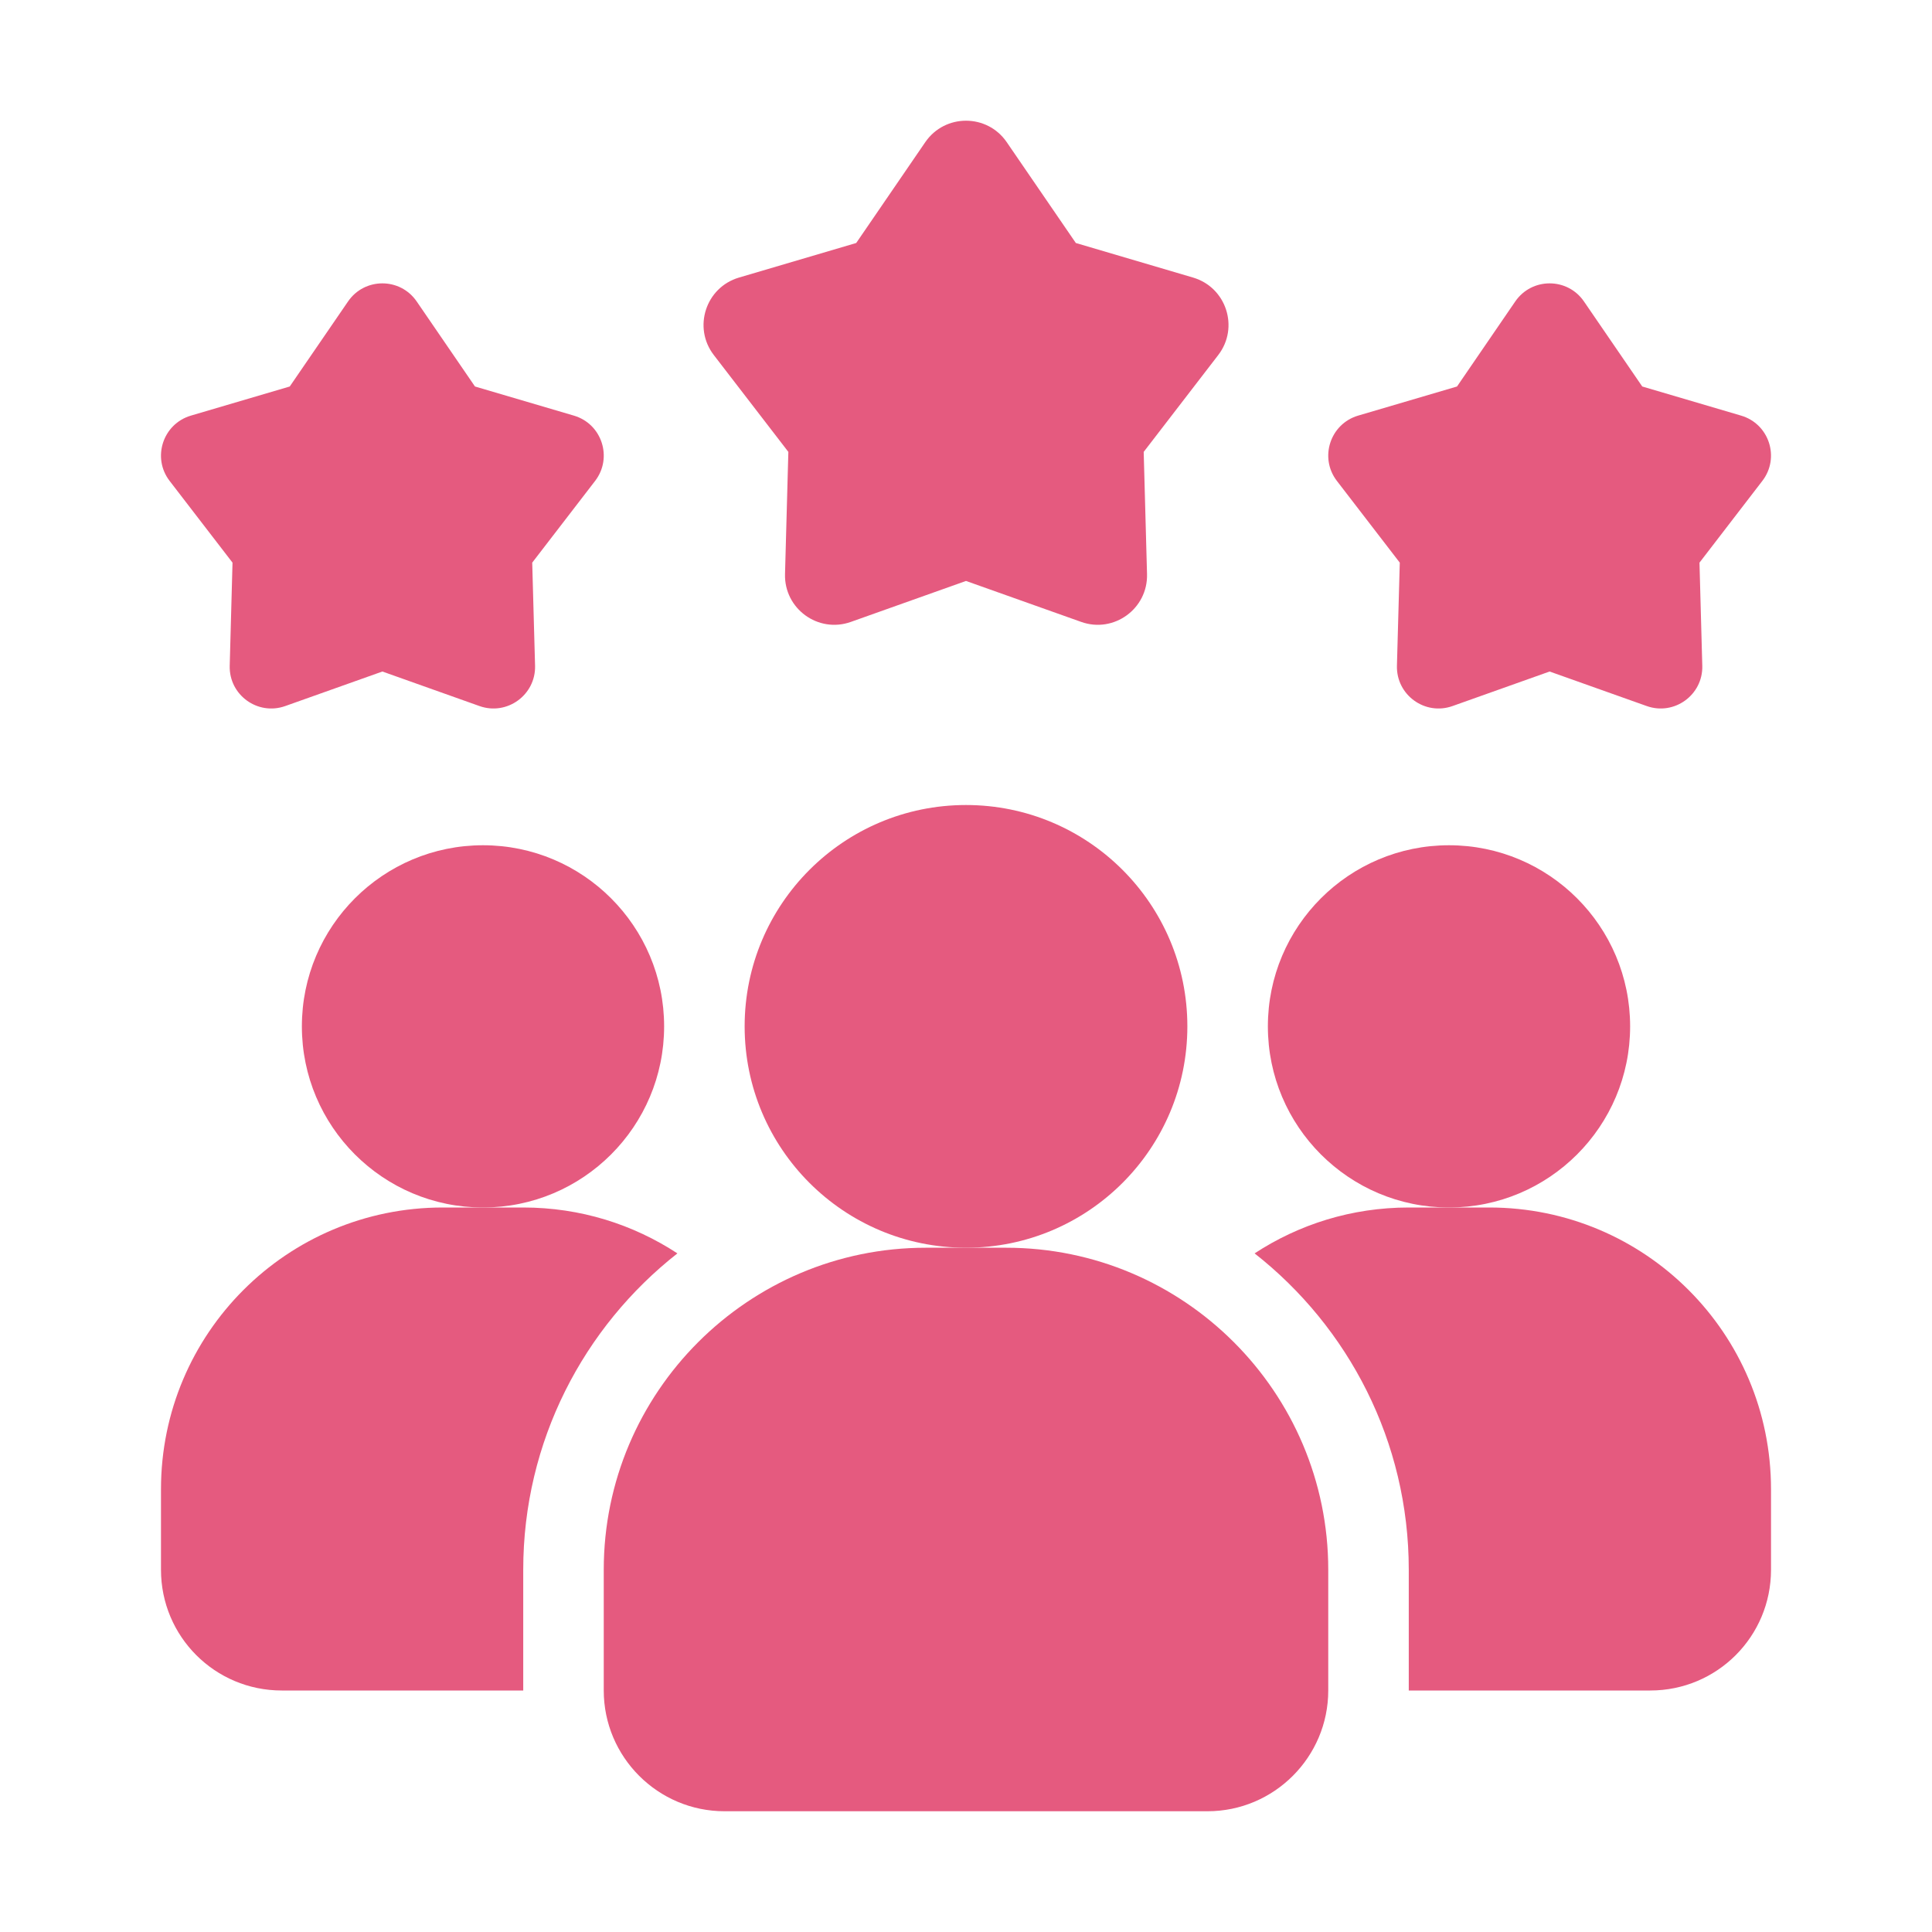
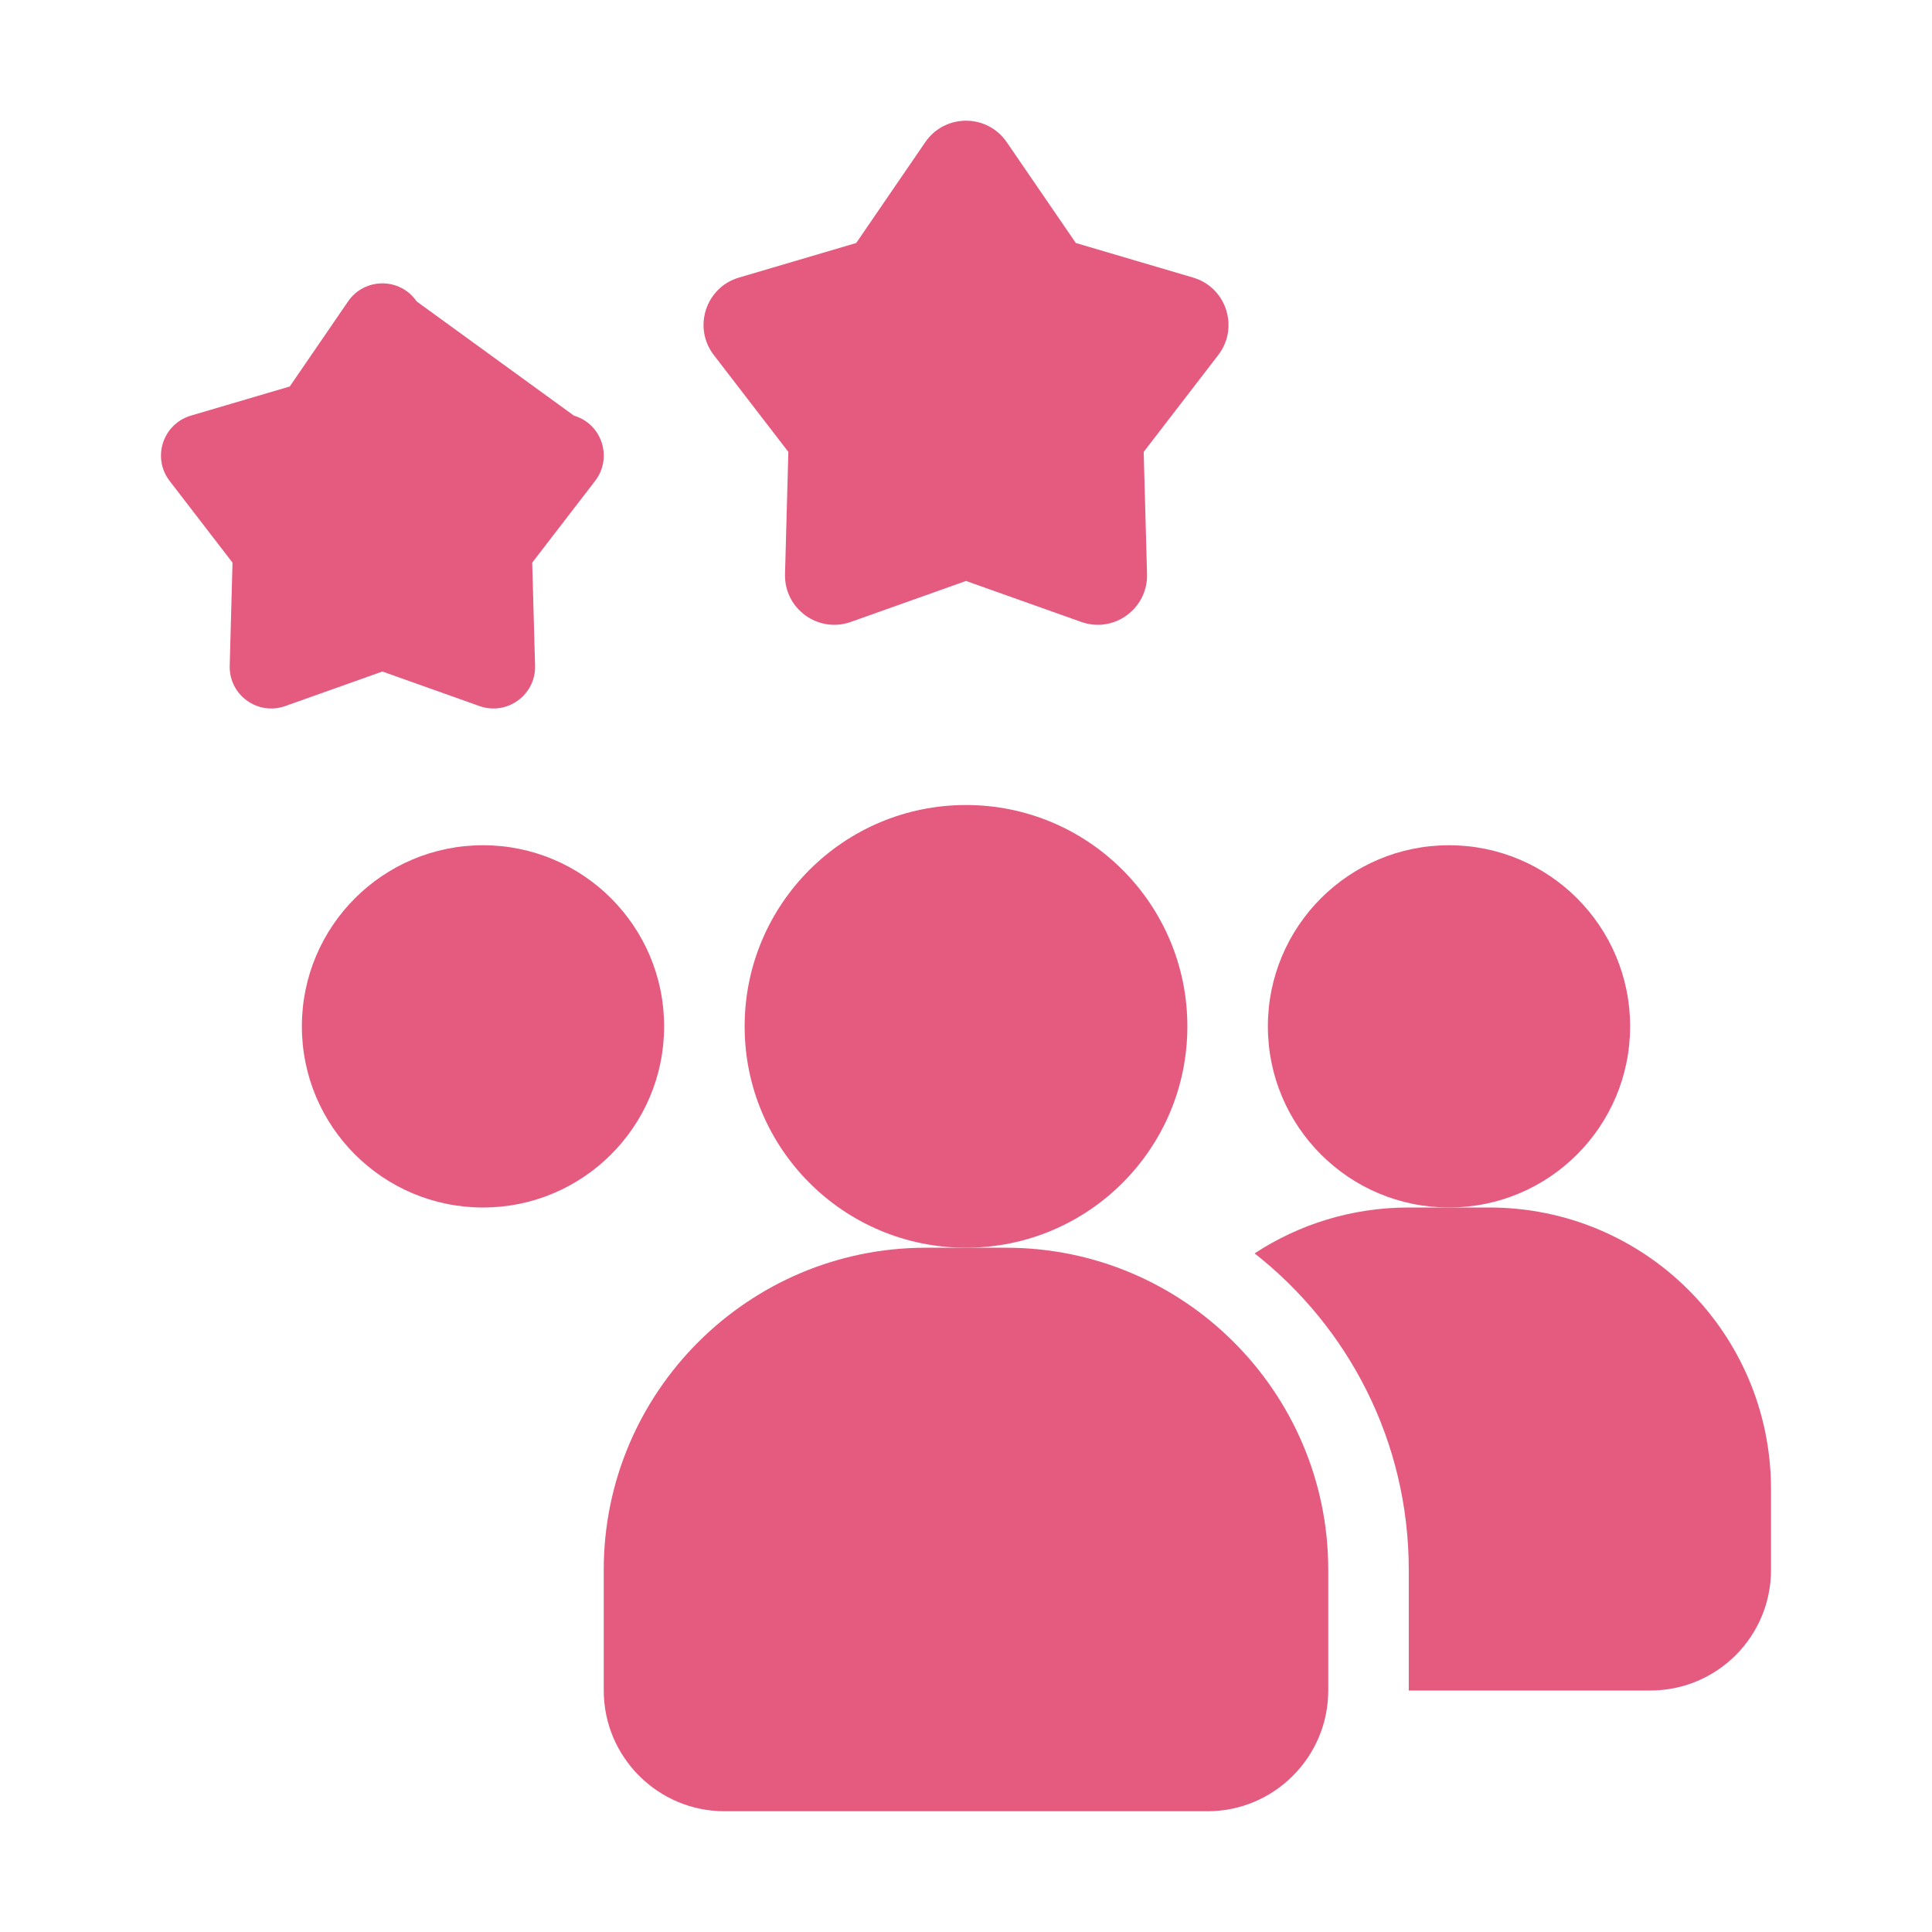
<svg xmlns="http://www.w3.org/2000/svg" width="40" height="40" viewBox="0 0 40 40" fill="none">
-   <path d="M14.025 25.95C12.083 27.475 10.833 29.842 10.833 32.5V35H5.833C4.45 35 3.333 33.883 3.333 32.5V30.833C3.333 27.608 5.942 25 9.167 25H10.833C12.017 25 13.108 25.35 14.025 25.95Z" fill="#E55A7F" />
  <path d="M30 25C32.071 25 33.75 23.321 33.75 21.25C33.75 19.179 32.071 17.5 30 17.5C27.929 17.5 26.25 19.179 26.25 21.25C26.25 23.321 27.929 25 30 25Z" fill="#E55A7F" />
  <path d="M10 25C12.071 25 13.75 23.321 13.75 21.25C13.75 19.179 12.071 17.5 10 17.5C7.929 17.5 6.25 19.179 6.25 21.25C6.25 23.321 7.929 25 10 25Z" fill="#E55A7F" />
  <path d="M36.667 30.833V32.5C36.667 33.883 35.55 35 34.167 35H29.167V32.5C29.167 29.842 27.917 27.475 25.975 25.95C26.892 25.35 27.983 25 29.167 25H30.833C34.058 25 36.667 27.608 36.667 30.833Z" fill="#E55A7F" />
  <path d="M20 25.833C22.531 25.833 24.583 23.781 24.583 21.25C24.583 18.719 22.531 16.667 20 16.667C17.469 16.667 15.417 18.719 15.417 21.25C15.417 23.781 17.469 25.833 20 25.833Z" fill="#E55A7F" />
  <path d="M20.833 25.833H19.167C15.491 25.833 12.5 28.824 12.5 32.5V35C12.5 36.378 13.622 37.5 15 37.5H25C26.378 37.5 27.5 36.378 27.5 35V32.5C27.5 28.824 24.509 25.833 20.833 25.833Z" fill="#E55A7F" />
-   <path d="M32.083 13.903L30.073 14.618C29.502 14.821 28.906 14.388 28.922 13.783L28.981 11.649L27.679 9.957C27.31 9.477 27.538 8.777 28.118 8.605L30.166 8.002L31.372 6.241C31.715 5.742 32.452 5.742 32.794 6.241L34.001 8.002L36.048 8.605C36.629 8.776 36.857 9.477 36.487 9.957L35.186 11.649L35.244 13.783C35.261 14.387 34.664 14.821 34.094 14.618L32.083 13.903Z" fill="#E55A7F" />
-   <path d="M7.917 13.903L5.906 14.618C5.335 14.821 4.739 14.388 4.756 13.783L4.814 11.649L3.512 9.957C3.143 9.477 3.371 8.777 3.952 8.605L5.999 8.002L7.206 6.241C7.548 5.742 8.285 5.742 8.627 6.241L9.834 8.002L11.882 8.605C12.463 8.776 12.69 9.477 12.321 9.957L11.019 11.649L11.078 13.783C11.094 14.387 10.498 14.821 9.927 14.618L7.917 13.903Z" fill="#E55A7F" />
+   <path d="M7.917 13.903L5.906 14.618C5.335 14.821 4.739 14.388 4.756 13.783L4.814 11.649L3.512 9.957C3.143 9.477 3.371 8.777 3.952 8.605L5.999 8.002L7.206 6.241C7.548 5.742 8.285 5.742 8.627 6.241L11.882 8.605C12.463 8.776 12.69 9.477 12.321 9.957L11.019 11.649L11.078 13.783C11.094 14.387 10.498 14.821 9.927 14.618L7.917 13.903Z" fill="#E55A7F" />
  <path d="M20 12.028L17.616 12.876C16.939 13.117 16.233 12.602 16.253 11.885L16.322 9.356L14.778 7.35C14.341 6.781 14.611 5.95 15.299 5.747L17.727 5.031L19.157 2.943C19.563 2.351 20.438 2.351 20.843 2.943L22.274 5.031L24.702 5.747C25.39 5.95 25.66 6.781 25.223 7.35L23.679 9.356L23.748 11.885C23.768 12.602 23.061 13.117 22.385 12.876L20 12.028Z" fill="#E55A7F" />
</svg>